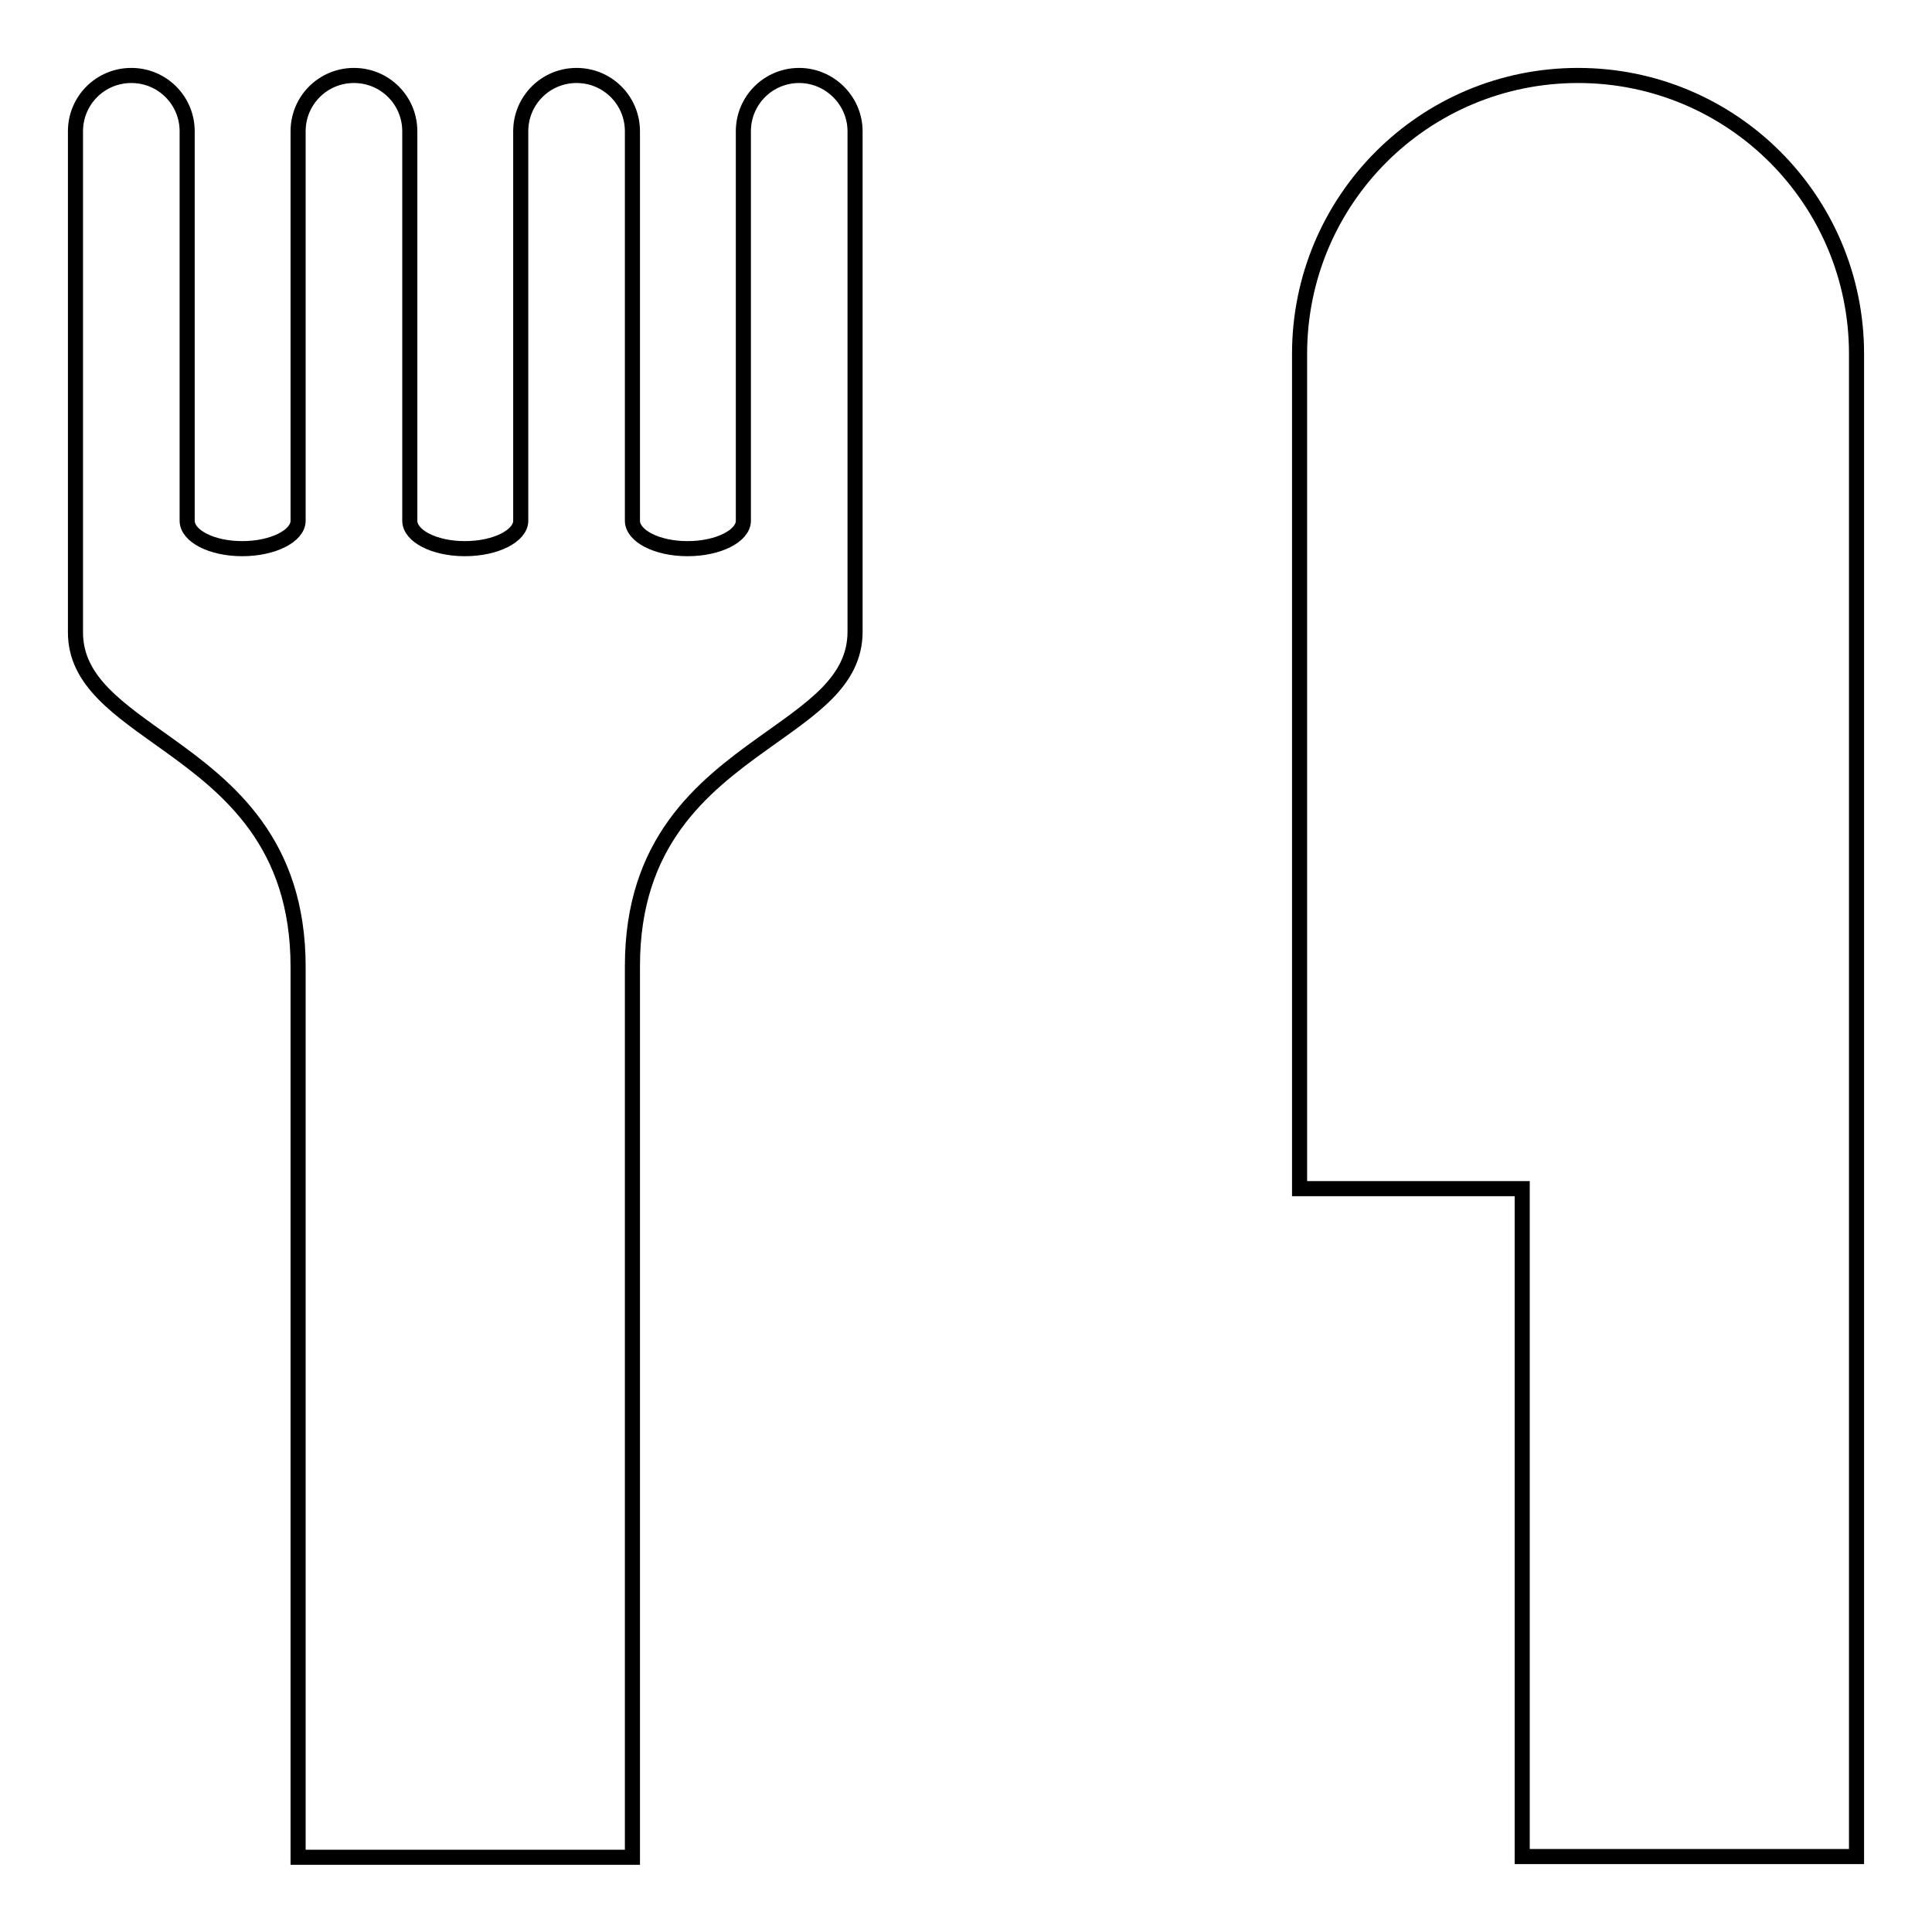
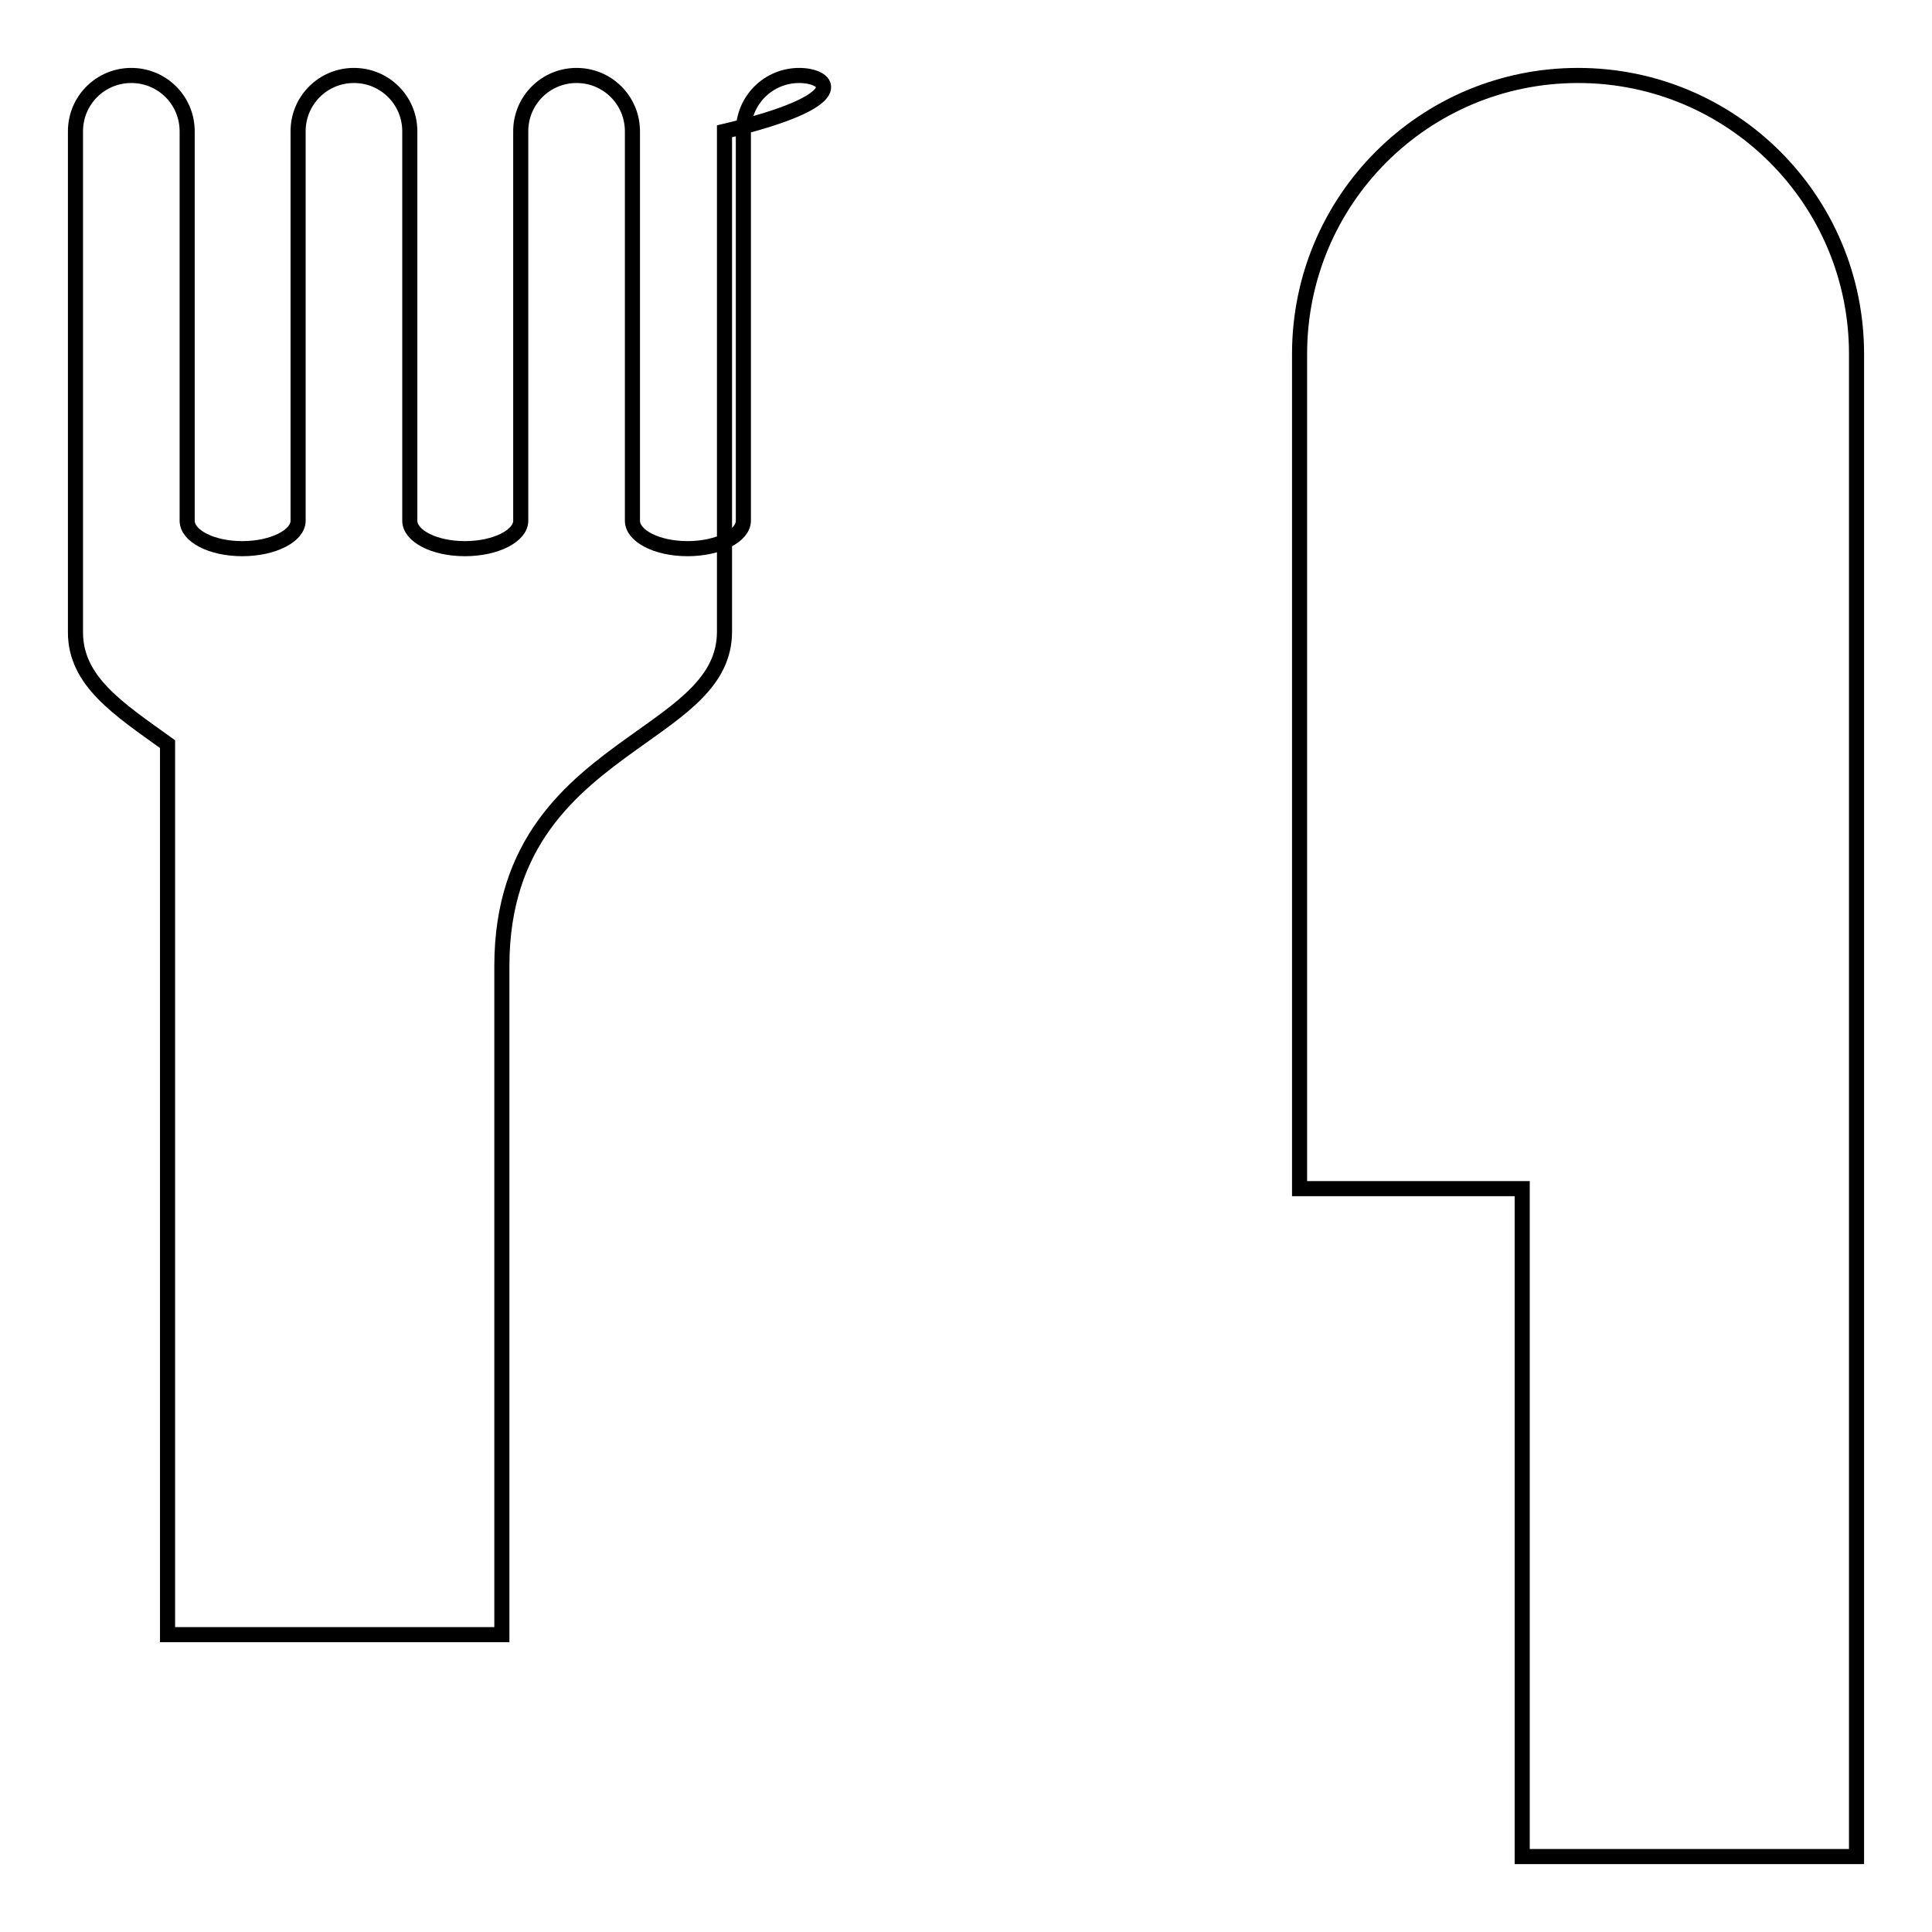
<svg xmlns="http://www.w3.org/2000/svg" version="1.1" x="0px" y="0px" viewBox="0 0 256 256" enable-background="new 0 0 256 256" xml:space="preserve">
  <g>
-     <path stroke-width="2" fill-opacity="0" stroke="#000000" d="M209.1,10c-20.4,0-36.9,16.5-36.9,36.9v110.6h29.5V246H246V46.9C246,26.5,229.5,10,209.1,10z M105.9,10 c-4.1,0-7.4,3.3-7.4,7.4V69c0,2-3.3,3.7-7.4,3.7S83.8,71,83.8,69V17.4c0-4.1-3.3-7.4-7.4-7.4S69,13.3,69,17.4V69 c0,2-3.3,3.7-7.4,3.7S54.3,71,54.3,69V17.4c0-4.1-3.3-7.4-7.4-7.4s-7.4,3.3-7.4,7.4V69c0,2-3.3,3.7-7.4,3.7S24.8,71,24.8,69V17.4 c0-4.1-3.3-7.4-7.4-7.4S10,13.3,10,17.4V69v14.8c0,6.5,5.8,10.2,12.2,14.8c8.1,5.8,17.3,13.1,17.3,29.5v118h44.3V128 c0-16.4,9.2-23.7,17.3-29.5c6.4-4.6,12.2-8.2,12.2-14.8V69V17.4C113.3,13.3,109.9,10,105.9,10z" />
+     <path stroke-width="2" fill-opacity="0" stroke="#000000" d="M209.1,10c-20.4,0-36.9,16.5-36.9,36.9v110.6h29.5V246H246V46.9C246,26.5,229.5,10,209.1,10z M105.9,10 c-4.1,0-7.4,3.3-7.4,7.4V69c0,2-3.3,3.7-7.4,3.7S83.8,71,83.8,69V17.4c0-4.1-3.3-7.4-7.4-7.4S69,13.3,69,17.4V69 c0,2-3.3,3.7-7.4,3.7S54.3,71,54.3,69V17.4c0-4.1-3.3-7.4-7.4-7.4s-7.4,3.3-7.4,7.4V69c0,2-3.3,3.7-7.4,3.7S24.8,71,24.8,69V17.4 c0-4.1-3.3-7.4-7.4-7.4S10,13.3,10,17.4V69v14.8c0,6.5,5.8,10.2,12.2,14.8v118h44.3V128 c0-16.4,9.2-23.7,17.3-29.5c6.4-4.6,12.2-8.2,12.2-14.8V69V17.4C113.3,13.3,109.9,10,105.9,10z" />
  </g>
</svg>